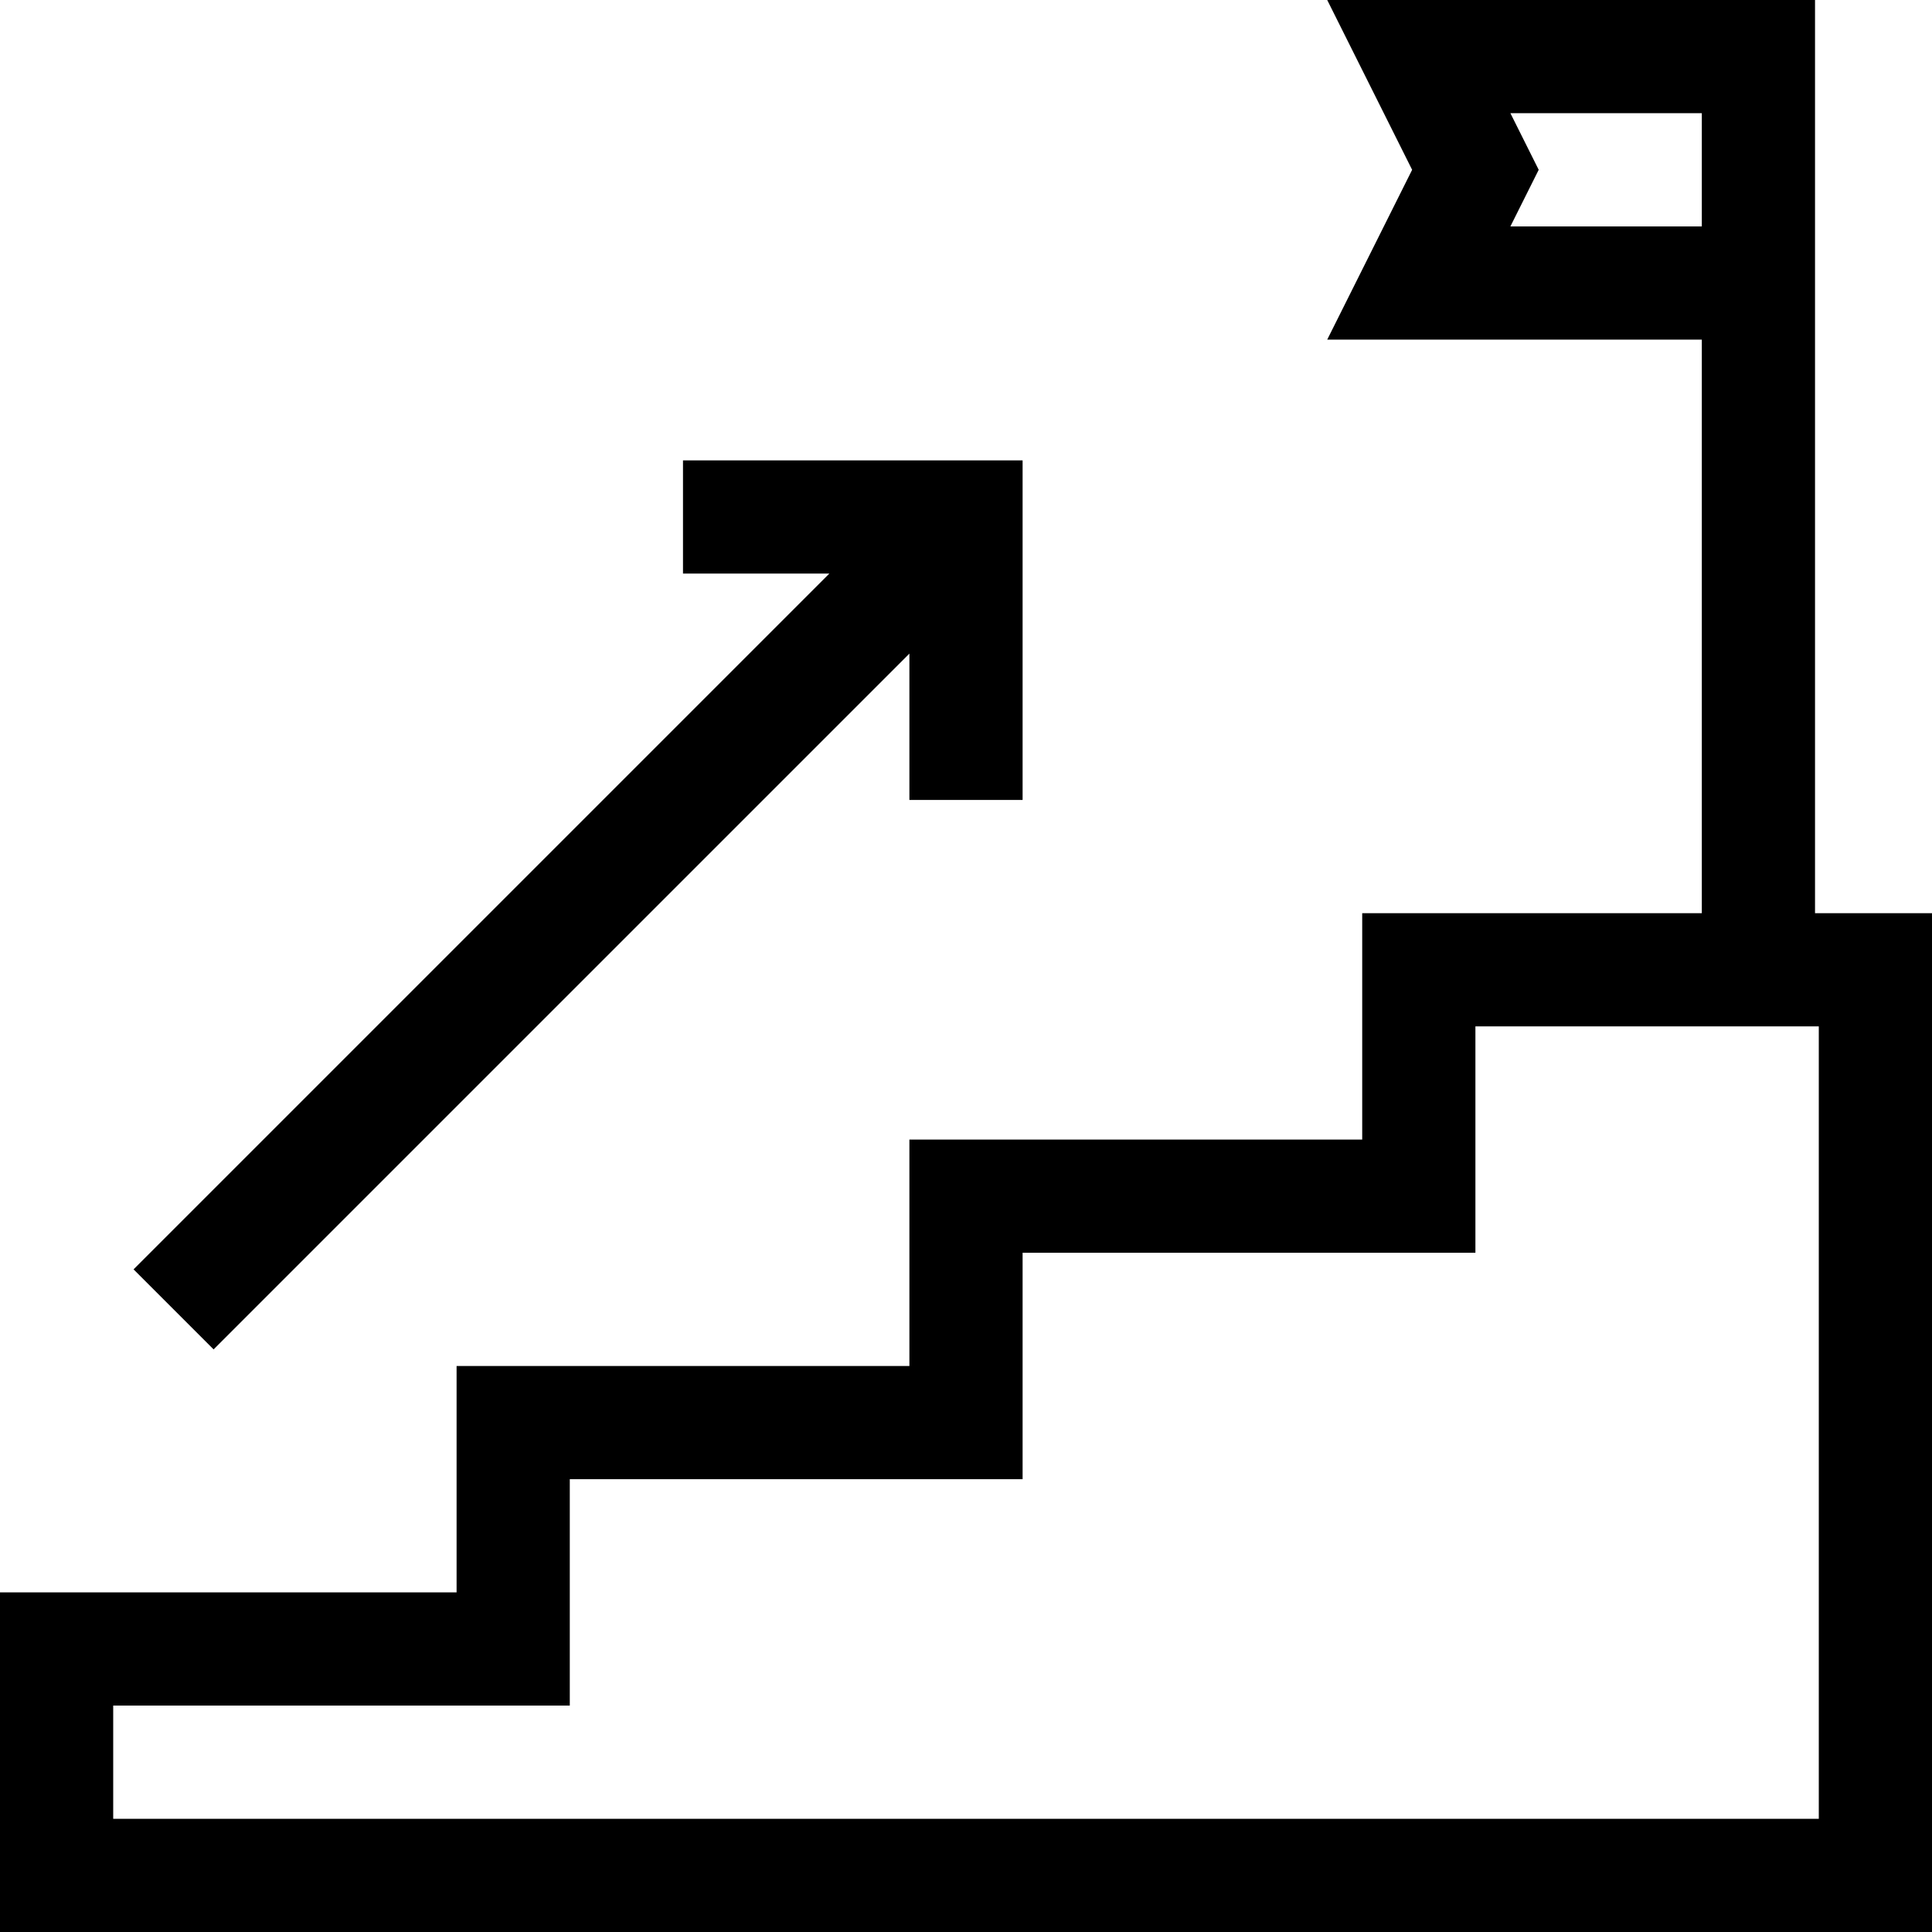
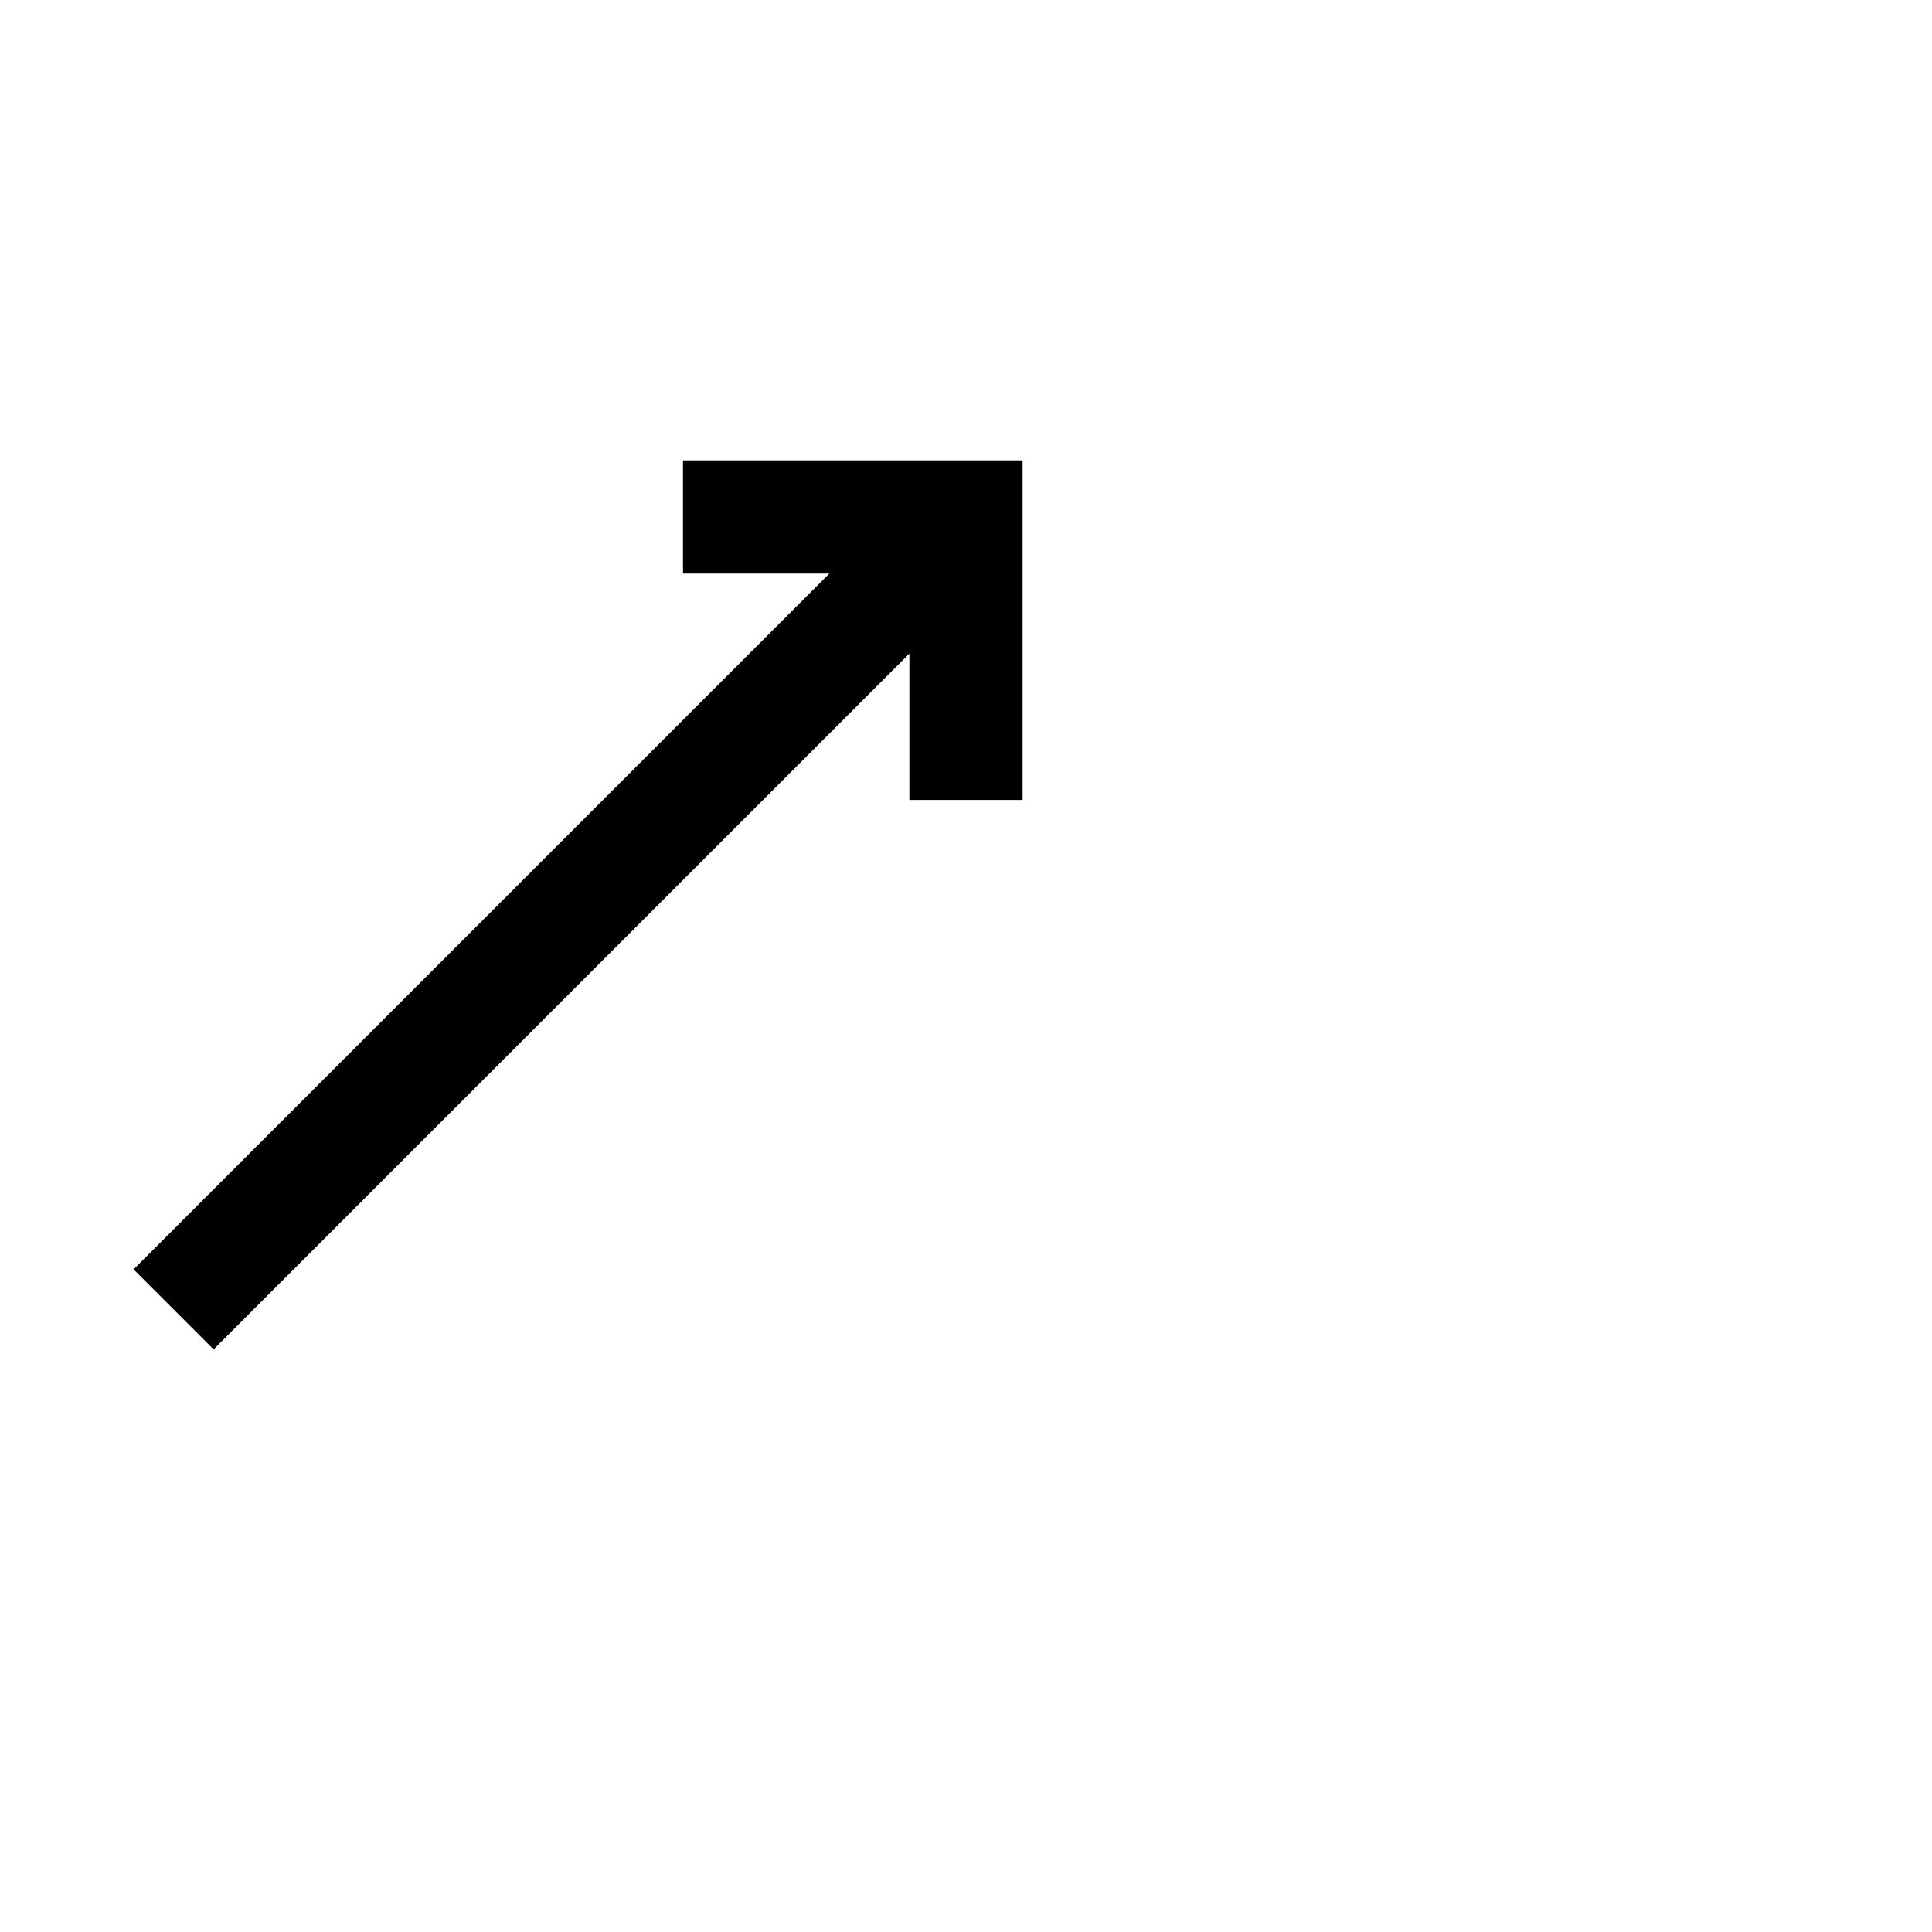
<svg xmlns="http://www.w3.org/2000/svg" id="Capa_1" enable-background="new 0 0 512 512" height="512" viewBox="0 0 512 512" width="512">
  <g>
-     <path d="m481 0h-129.271l22.5 45-22.5 45h99.271v152h-90v60h-120v60h-120v60h-121v90h512v-270h-31c0-11.158 0-234.428 0-242zm-80.729 60 7.5-15-7.5-15h50.729v30zm81.729 212v210h-452v-30h121v-60h120v-60h120v-60z" />
    <path d="m56.606 357.606 184.394-184.393v38.787h30v-90h-90v30h38.787l-184.393 184.394z" />
  </g>
</svg>